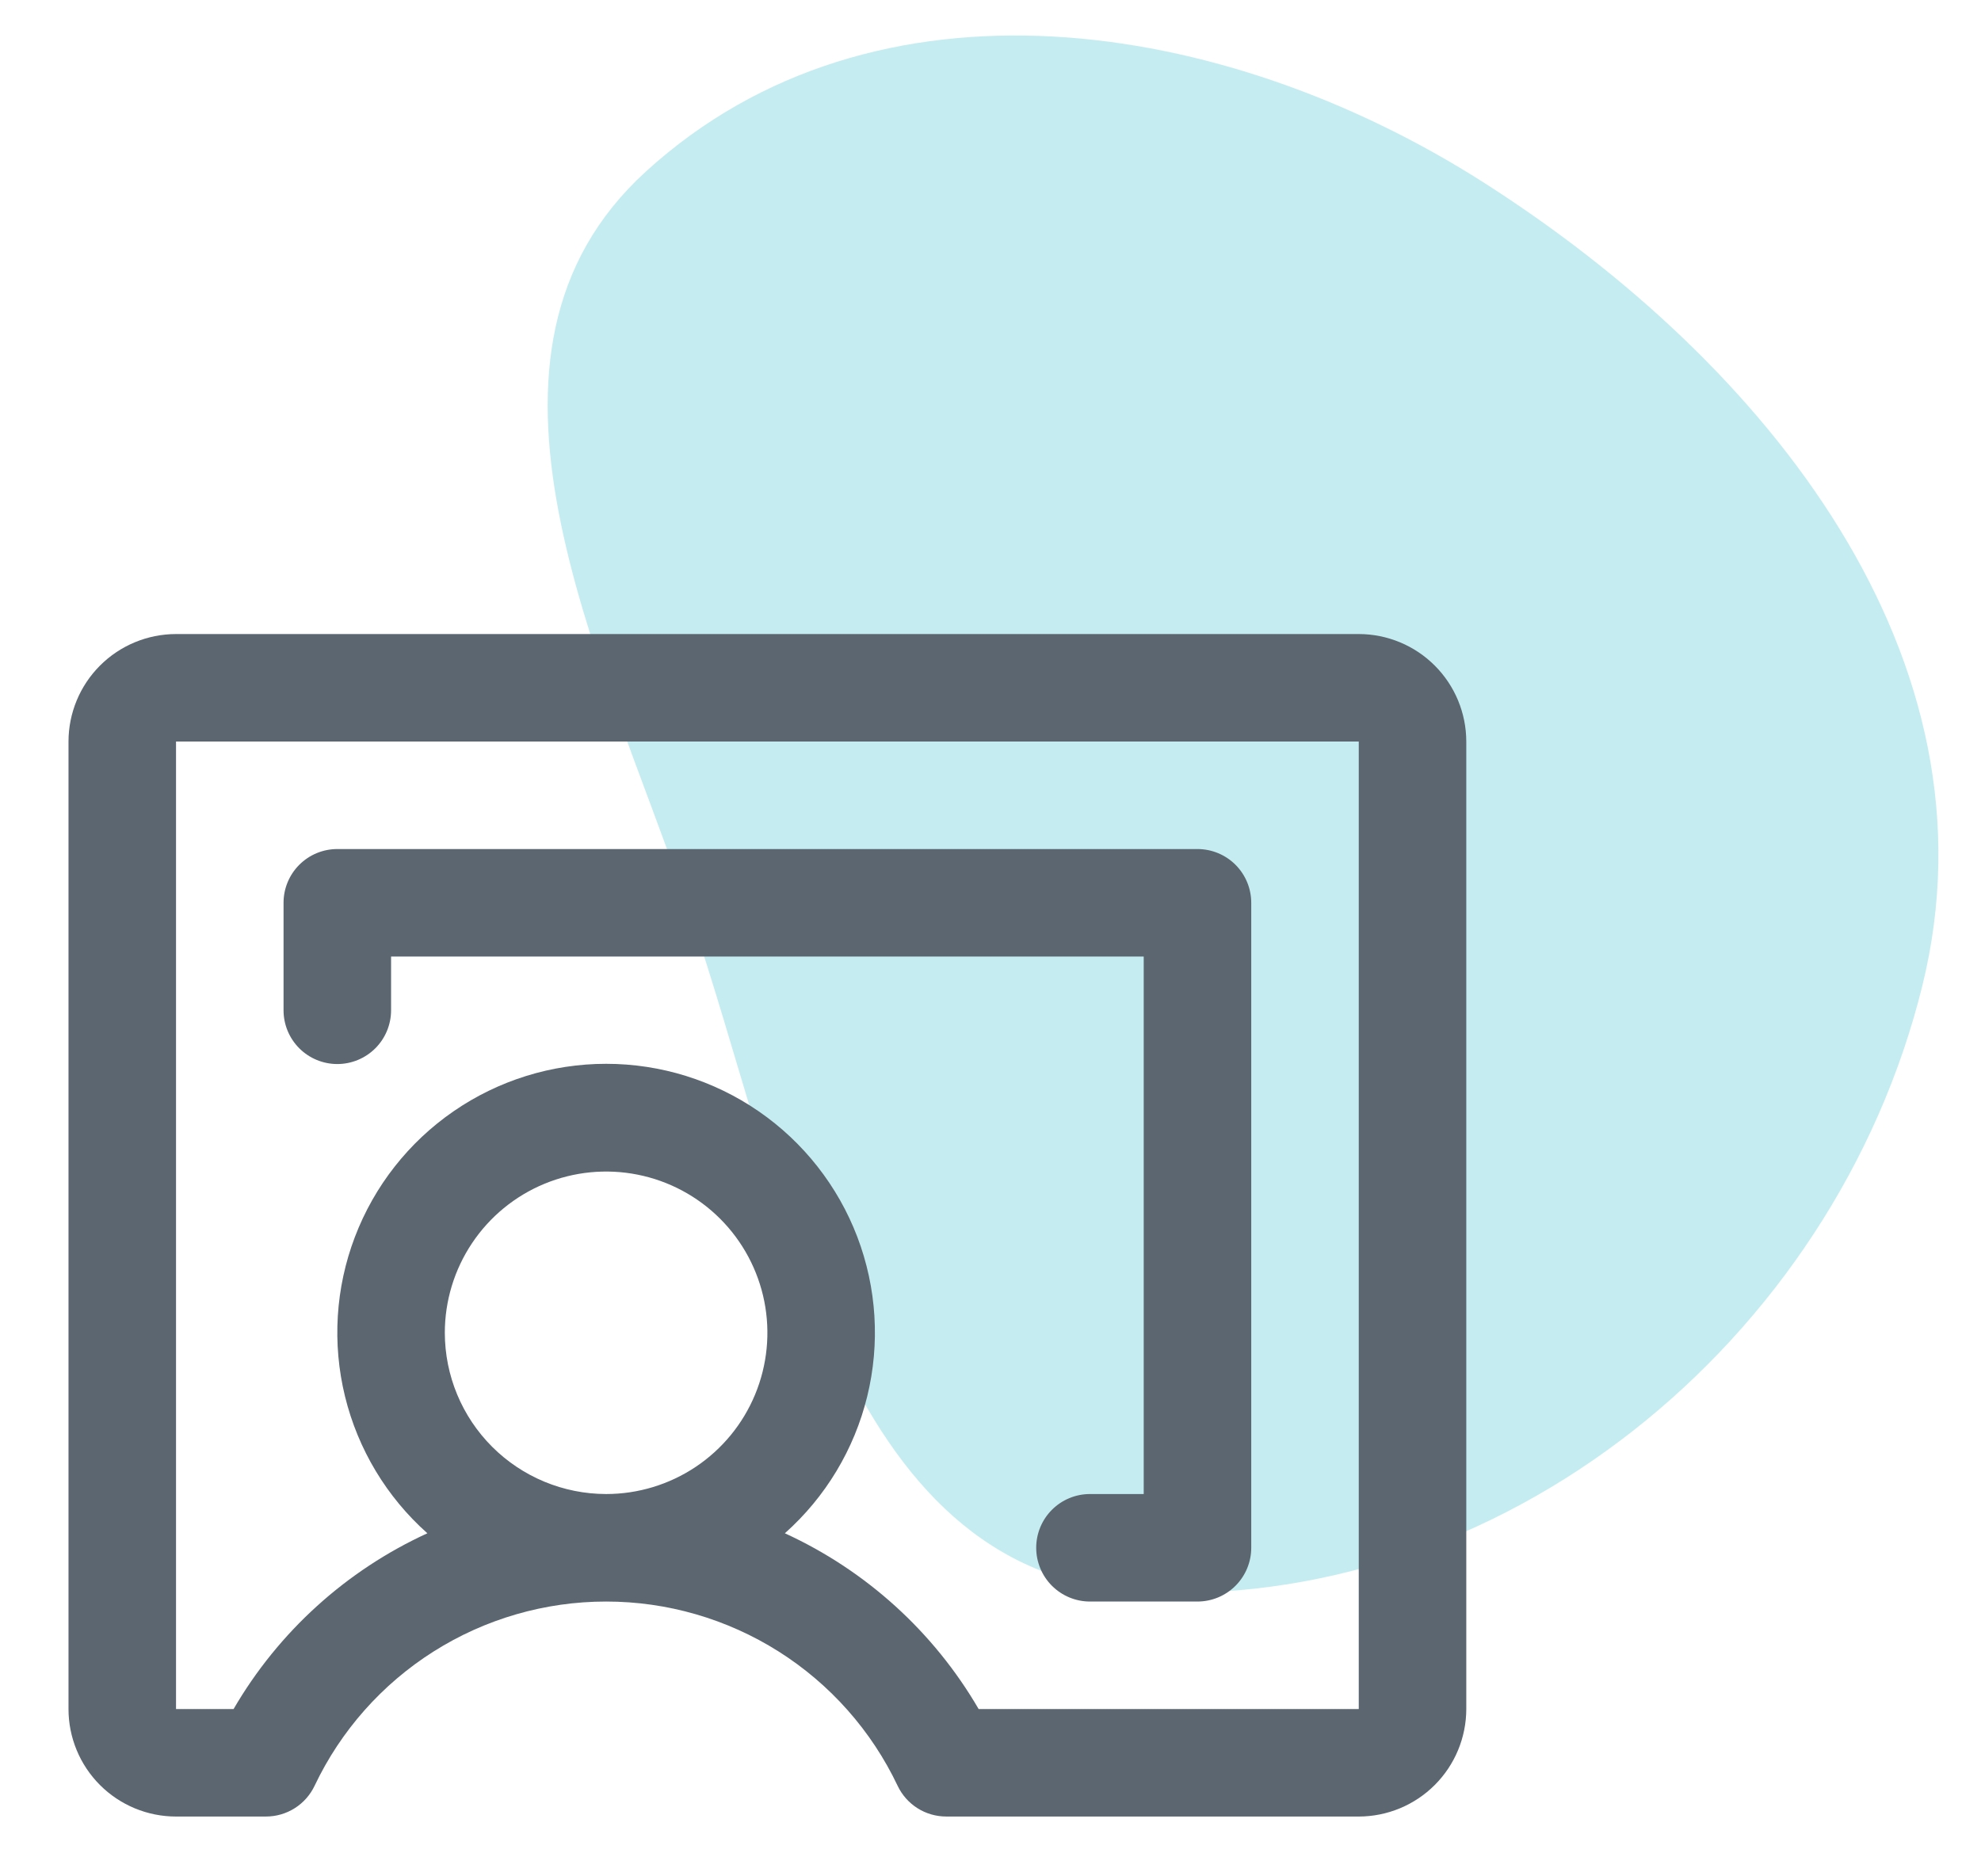
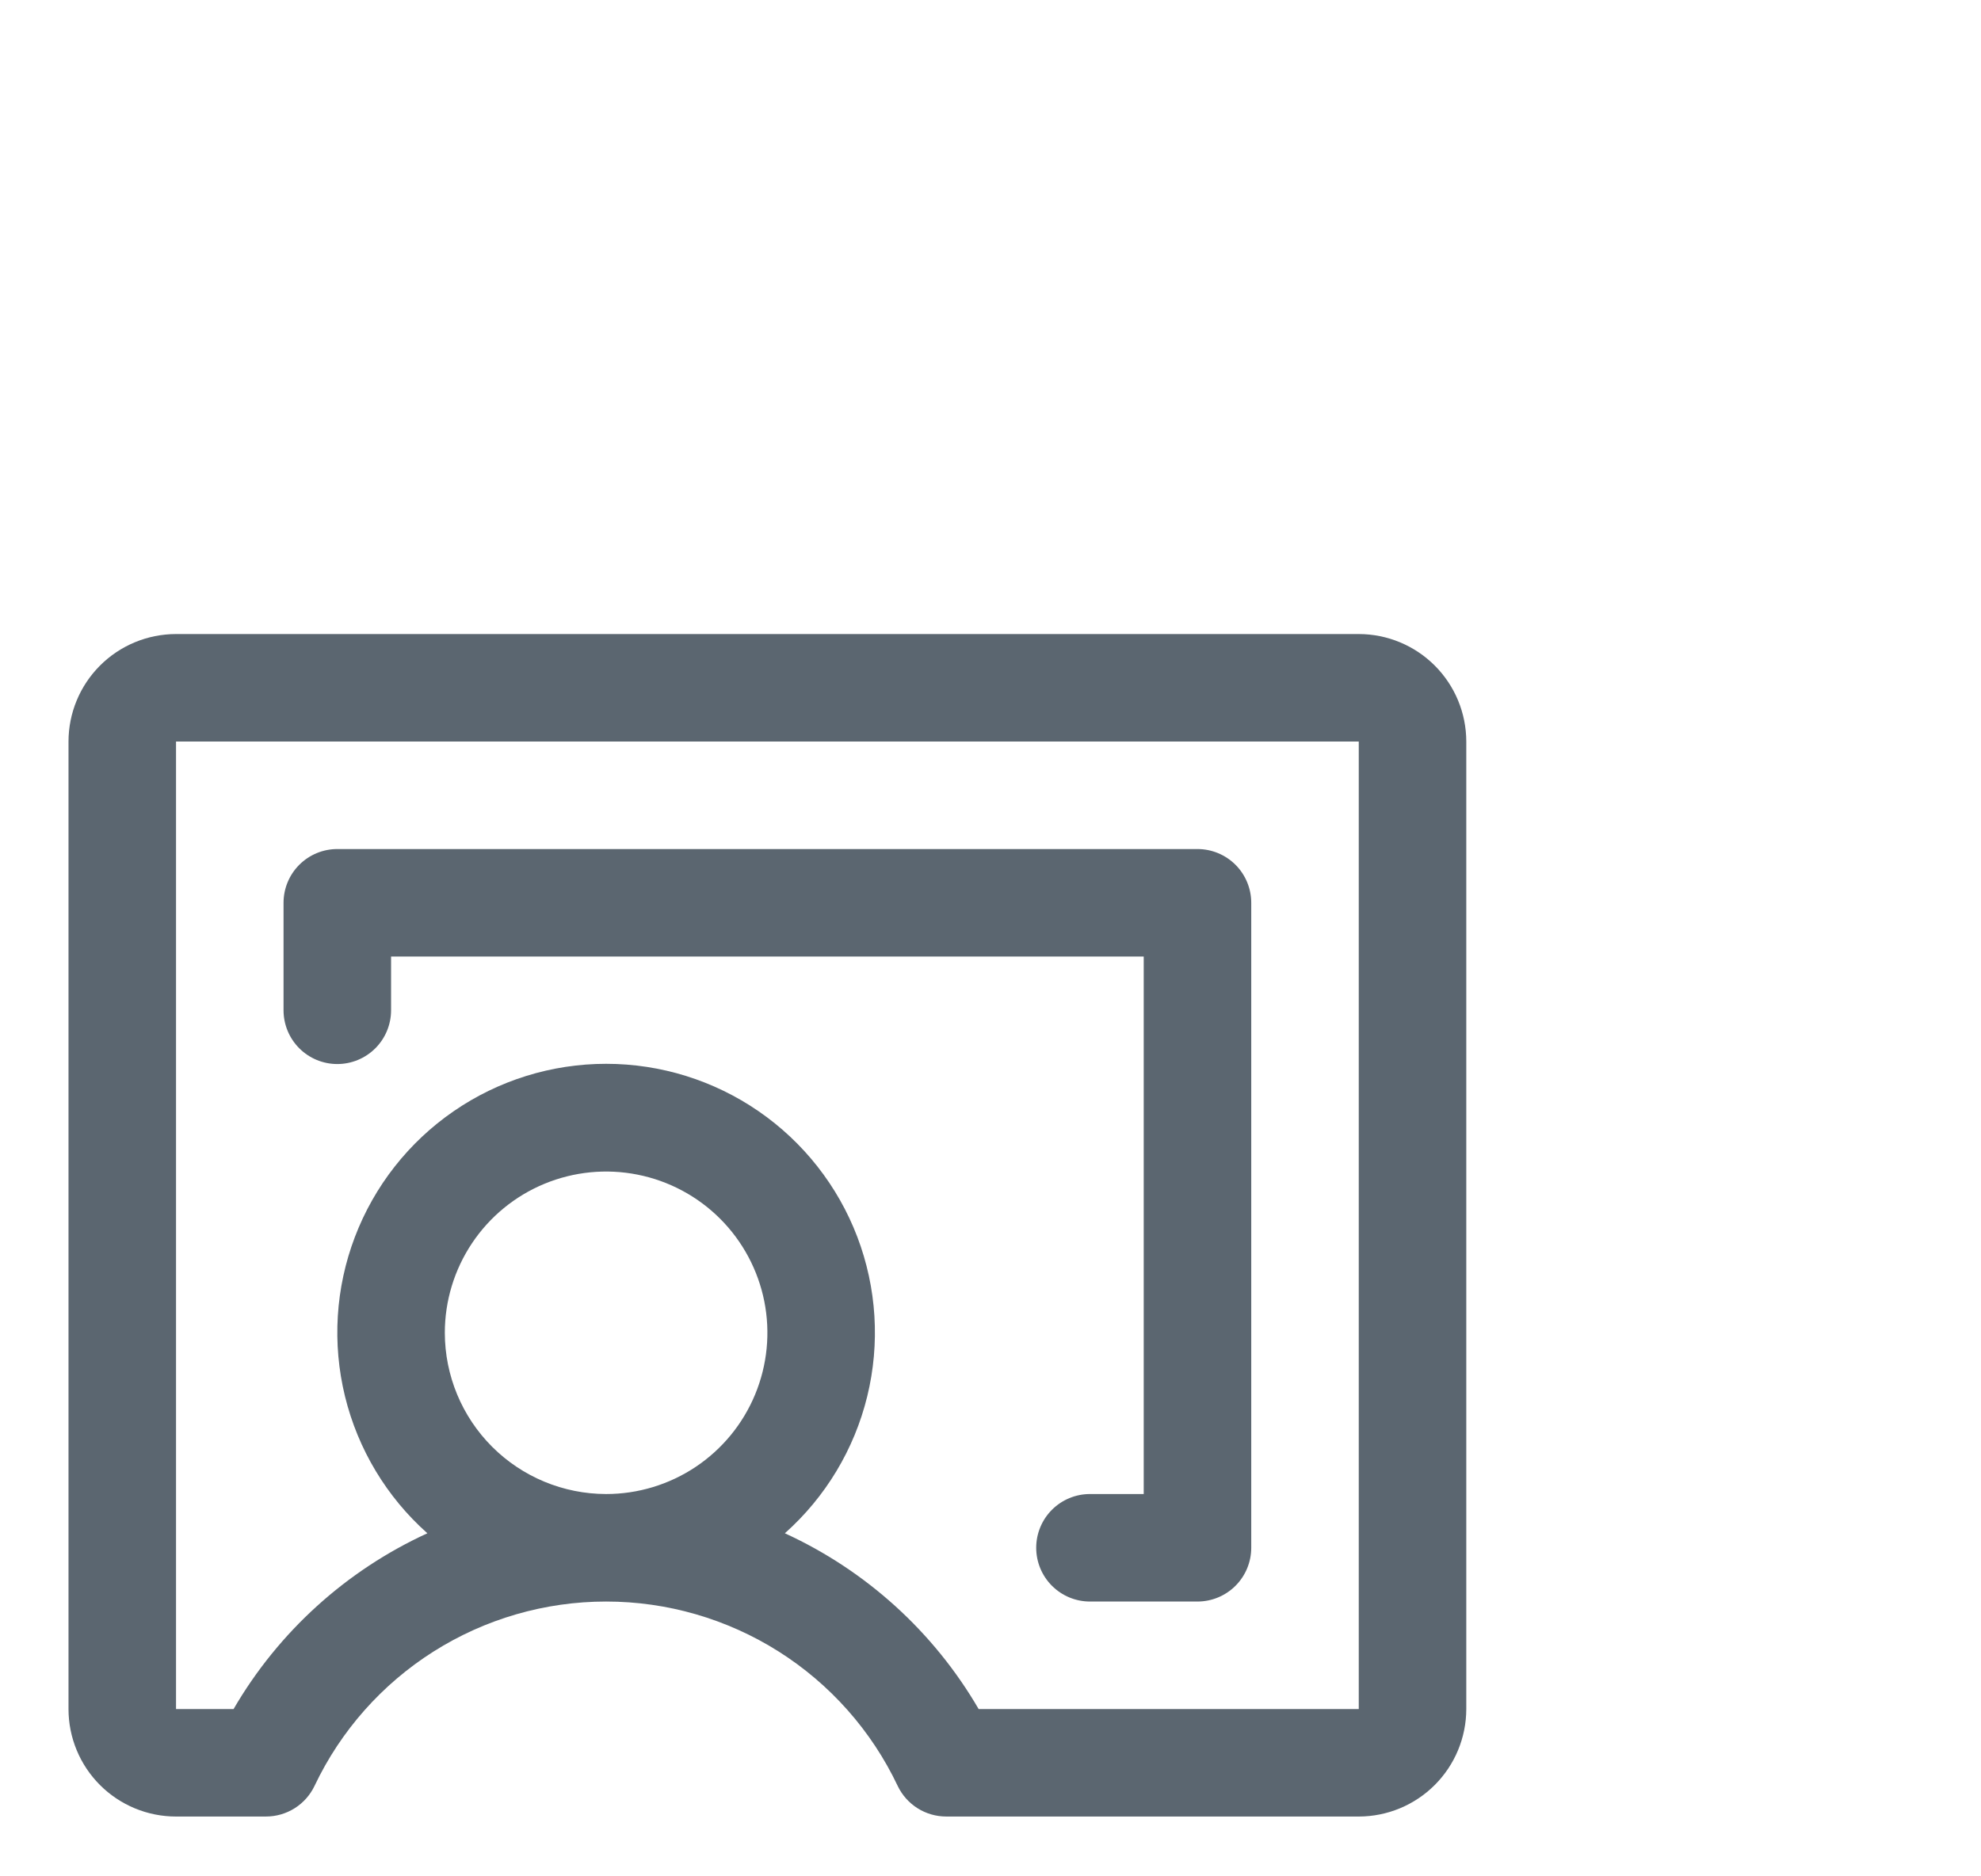
<svg xmlns="http://www.w3.org/2000/svg" width="114" height="108" viewBox="0 0 114 108" fill="none">
-   <path fill-rule="evenodd" clip-rule="evenodd" d="M65.393 91.603C48.132 90.511 45.255 68.647 39.59 52.24C34.488 37.461 25.641 20.38 37.173 9.868C50.324 -2.12 70.382 0.935 85.378 10.503C101.712 20.926 115.272 37.879 110.625 56.737C105.578 77.221 86.37 92.932 65.393 91.603Z" fill="#3EC2CF" fill-opacity="0.3" />
  <path d="M78.192 36.495H10.13C8.489 36.497 6.916 37.149 5.756 38.309C4.596 39.469 3.944 41.042 3.942 42.683V98.371C3.942 99.183 4.102 99.988 4.413 100.738C4.724 101.489 5.18 102.171 5.755 102.746C6.329 103.32 7.011 103.776 7.762 104.087C8.513 104.398 9.317 104.558 10.13 104.558L15.308 104.557C15.893 104.557 16.466 104.391 16.961 104.078C17.455 103.766 17.851 103.319 18.102 102.791C19.608 99.617 21.985 96.935 24.954 95.057C27.924 93.18 31.366 92.183 34.88 92.183C38.393 92.183 41.835 93.18 44.805 95.057C47.775 96.935 50.151 99.617 51.657 102.791C51.908 103.32 52.304 103.766 52.799 104.079C53.293 104.391 53.866 104.557 54.452 104.557L78.192 104.558C79.833 104.556 81.405 103.903 82.565 102.743C83.725 101.583 84.378 100.011 84.38 98.37V42.683C84.378 41.042 83.725 39.469 82.565 38.309C81.405 37.149 79.833 36.497 78.192 36.495ZM25.598 76.714C25.598 74.878 26.143 73.084 27.163 71.558C28.182 70.031 29.632 68.842 31.328 68.139C33.024 67.437 34.89 67.253 36.69 67.611C38.491 67.969 40.145 68.853 41.443 70.151C42.74 71.449 43.624 73.103 43.983 74.903C44.341 76.704 44.157 78.57 43.454 80.266C42.752 81.962 41.562 83.411 40.036 84.431C38.51 85.451 36.715 85.995 34.88 85.995C32.419 85.992 30.06 85.014 28.32 83.274C26.58 81.534 25.601 79.175 25.598 76.714ZM78.192 98.37L56.317 98.37C53.733 93.928 49.837 90.395 45.166 88.254C47.508 86.169 49.161 83.421 49.906 80.375C50.651 77.329 50.452 74.129 49.337 71.198C48.221 68.267 46.241 65.745 43.659 63.965C41.077 62.185 38.016 61.232 34.88 61.232C31.744 61.232 28.682 62.185 26.1 63.965C23.518 65.745 21.538 68.267 20.423 71.198C19.307 74.129 19.109 77.329 19.854 80.375C20.599 83.421 22.252 86.169 24.594 88.254C19.922 90.395 16.026 93.928 13.442 98.37H10.13V42.683H78.192V98.37ZM16.317 58.151V51.964C16.317 51.143 16.643 50.356 17.223 49.776C17.803 49.196 18.59 48.87 19.411 48.87H68.911C69.731 48.87 70.518 49.196 71.099 49.776C71.679 50.356 72.005 51.143 72.005 51.964V89.089C72.005 89.909 71.679 90.696 71.099 91.276C70.518 91.857 69.731 92.183 68.911 92.183H62.723C61.903 92.183 61.116 91.857 60.536 91.276C59.956 90.696 59.63 89.909 59.63 89.089C59.63 88.268 59.956 87.481 60.536 86.901C61.116 86.321 61.903 85.995 62.723 85.995H65.817V55.058H22.505V58.151C22.505 58.972 22.179 59.759 21.599 60.339C21.018 60.919 20.231 61.245 19.411 61.245C18.59 61.245 17.803 60.919 17.223 60.339C16.643 59.759 16.317 58.972 16.317 58.151Z" fill="#5B6670" />
</svg>